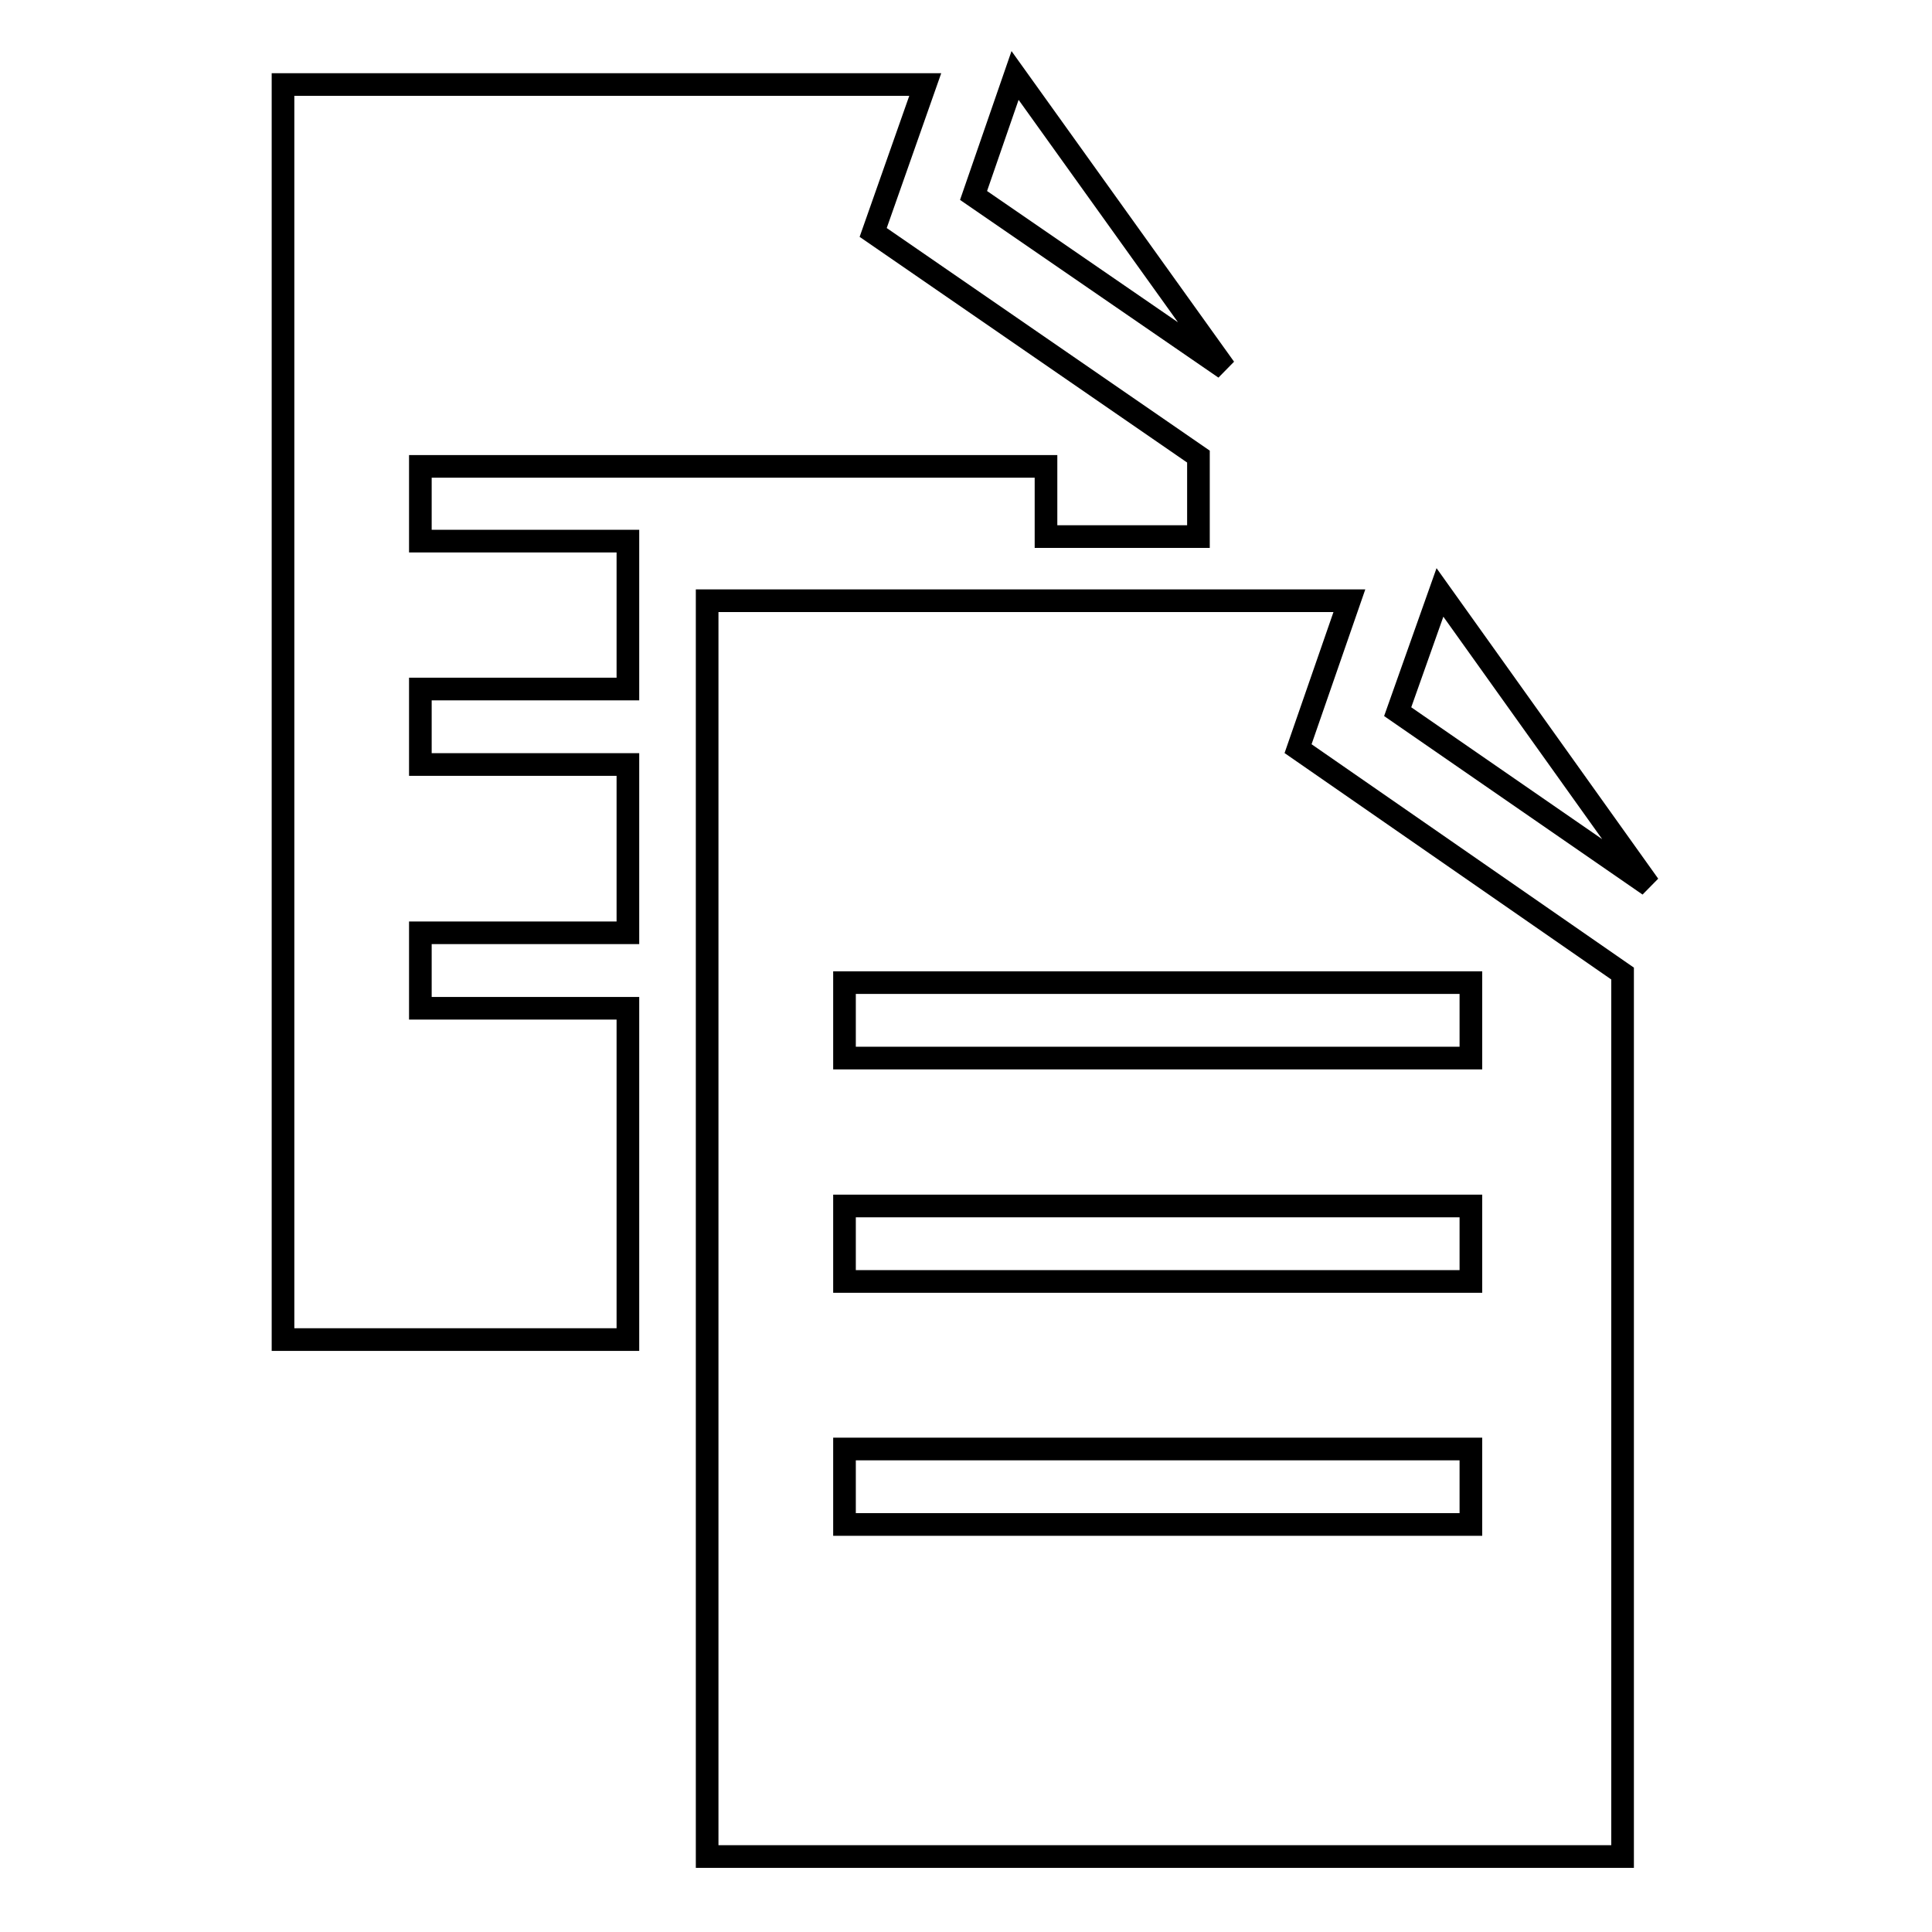
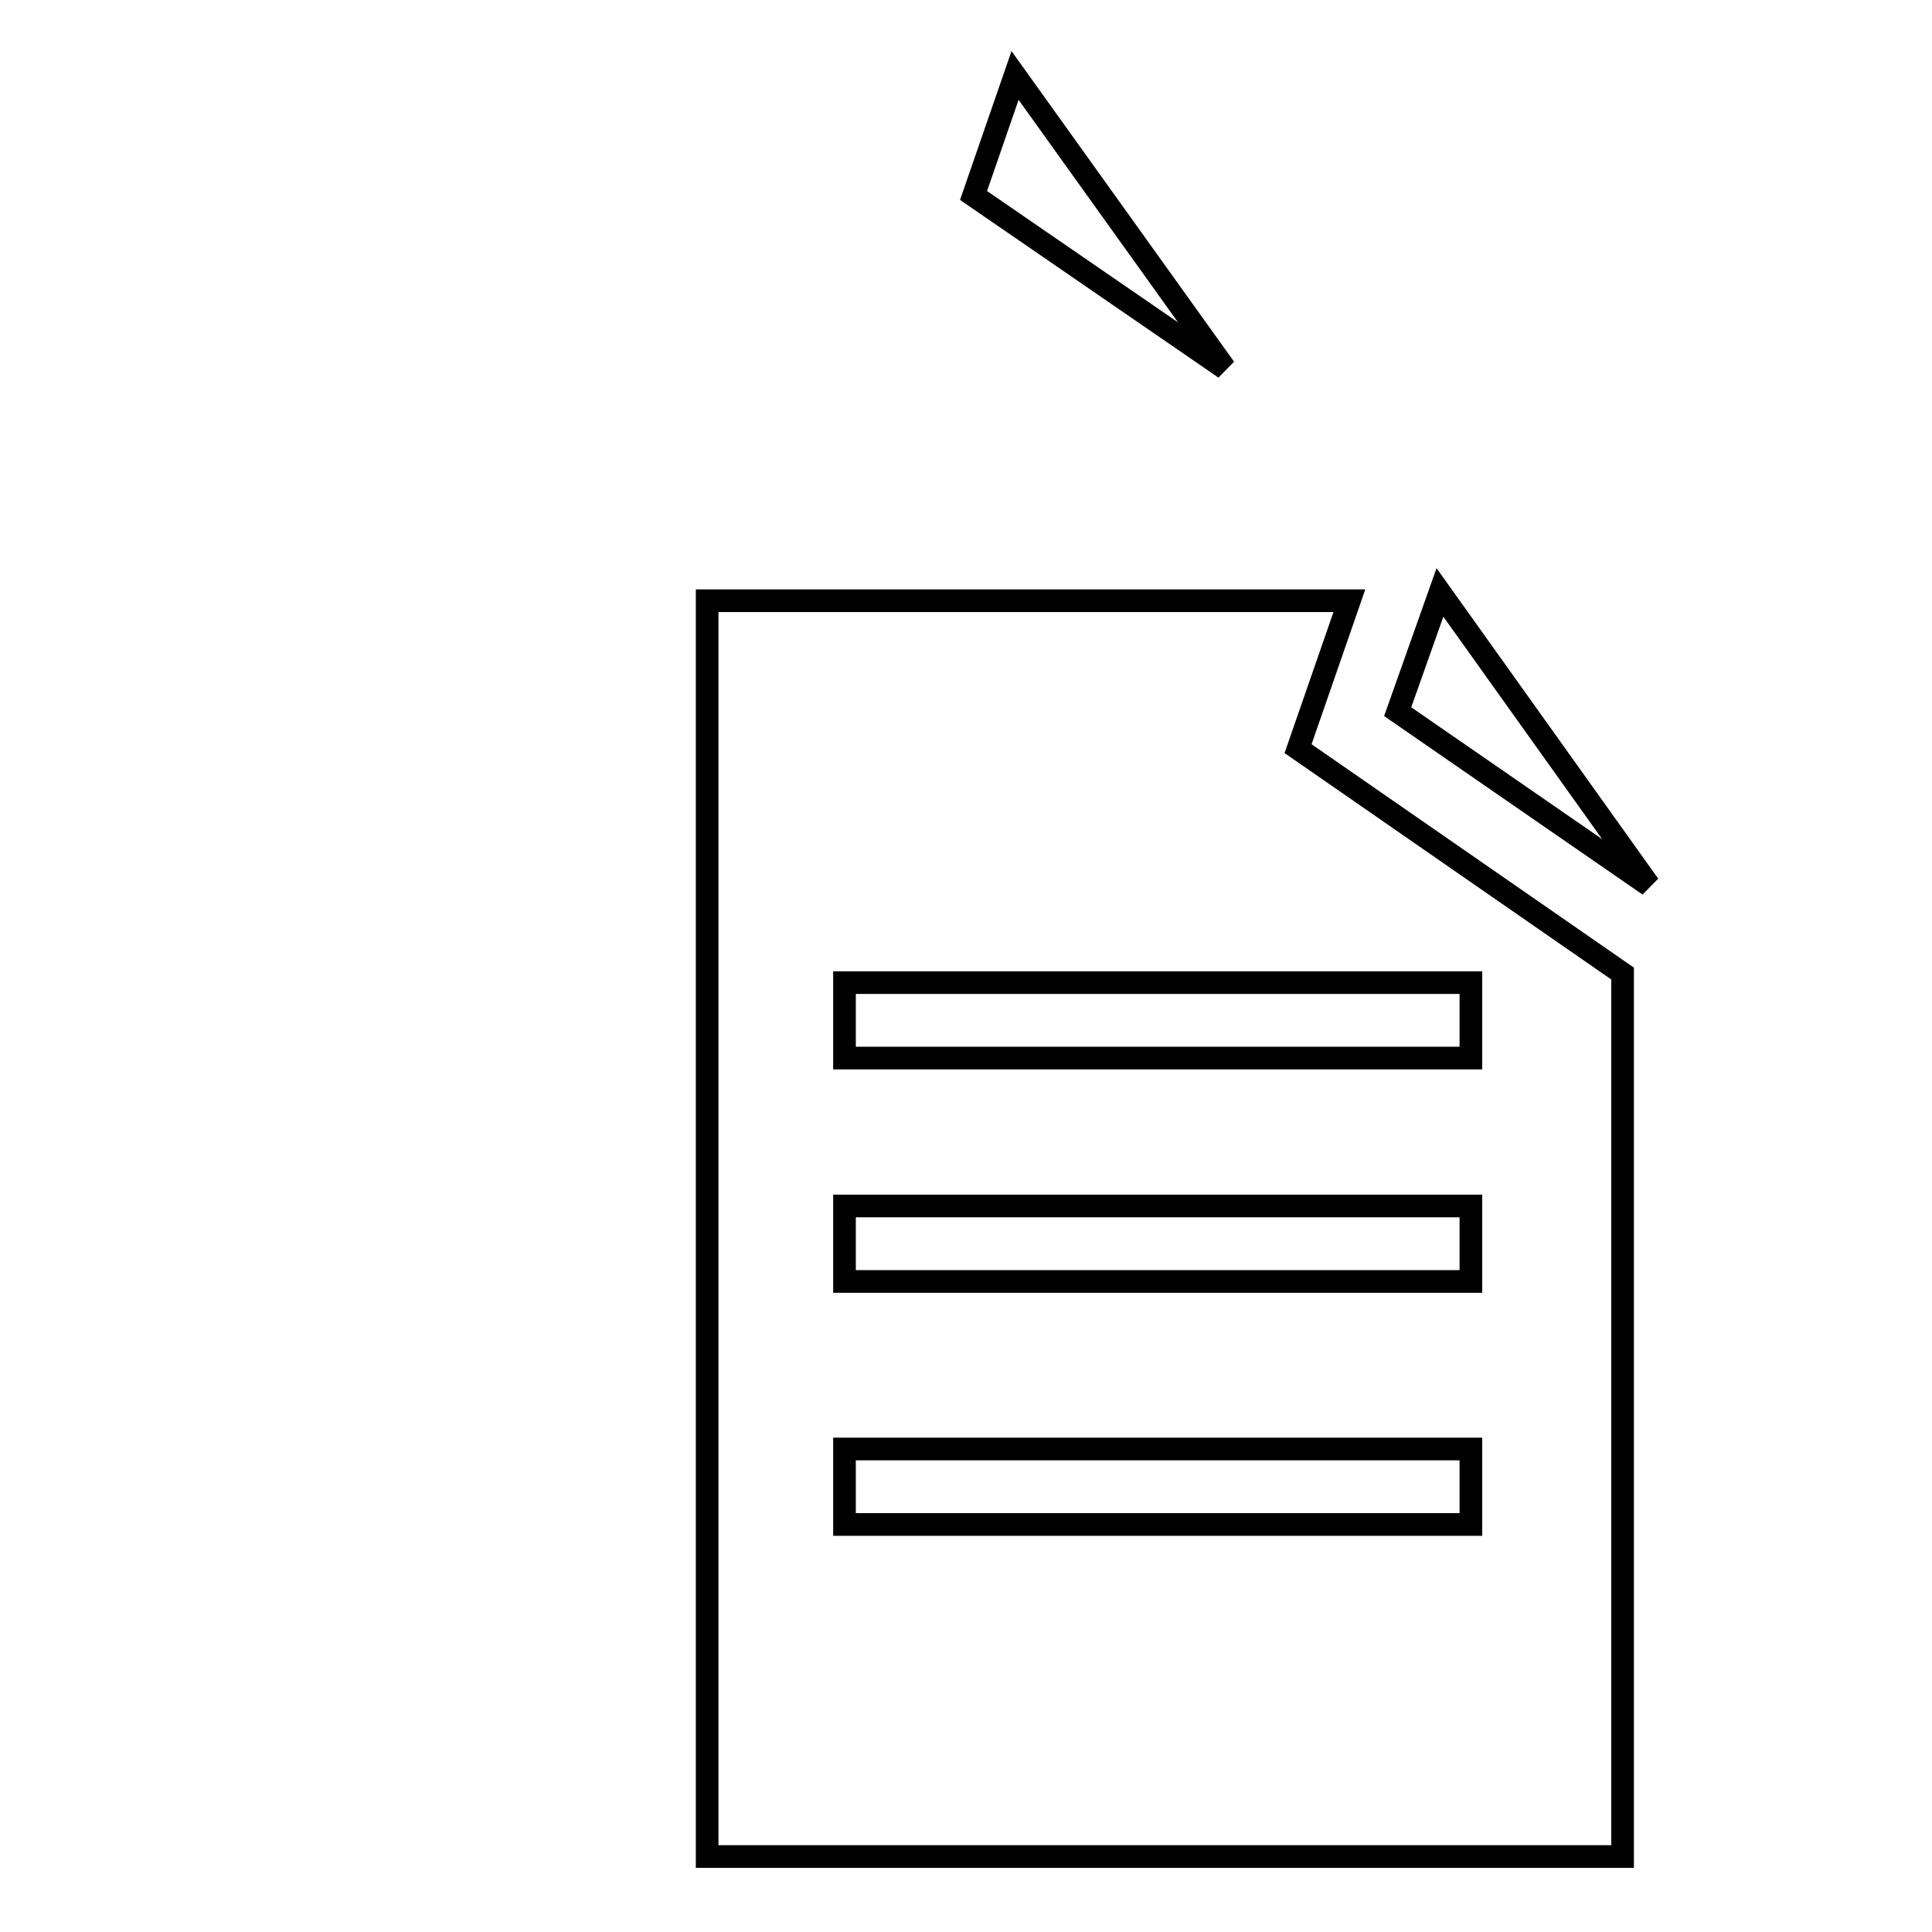
<svg xmlns="http://www.w3.org/2000/svg" version="1.1" x="0px" y="0px" viewBox="0 0 256 256" enable-background="new 0 0 256 256" xml:space="preserve">
  <g>
    <g>
      <g>
        <g>
-           <path stroke-width="3" fill-opacity="0" stroke="#000000" d="M55.7 61.8L138.6 61.8 138.6 71.1 158.8 71.1 158.8 60.5 115.7 30.8 122.6 11.2 37.5 11.2 37.5 177.5 83.2 177.5 83.2 133.6 55.7 133.6 55.7 123.6 83.2 123.6 83.2 101.3 55.7 101.3 55.7 91.3 83.2 91.3 83.2 71.7 55.7 71.7 z" />
          <path stroke-width="3" fill-opacity="0" stroke="#000000" d="M134.5 10L129 25.9 162.3 48.8 z" />
          <path stroke-width="3" fill-opacity="0" stroke="#000000" d="M178.8,79.6H93.7V246h121.3V129L172,99.2L178.8,79.6z M194.9,202h-83v-10h83V202z M194.9,169.8h-83v-10h83V169.8z M194.9,130.2v10h-83v-10H194.9z" />
          <path stroke-width="3" fill-opacity="0" stroke="#000000" d="M190.8 78.5L185.2 94.3 218.5 117.3 z" />
        </g>
      </g>
      <g />
      <g />
      <g />
      <g />
      <g />
      <g />
      <g />
      <g />
      <g />
      <g />
      <g />
      <g />
      <g />
      <g />
      <g />
    </g>
  </g>
</svg>